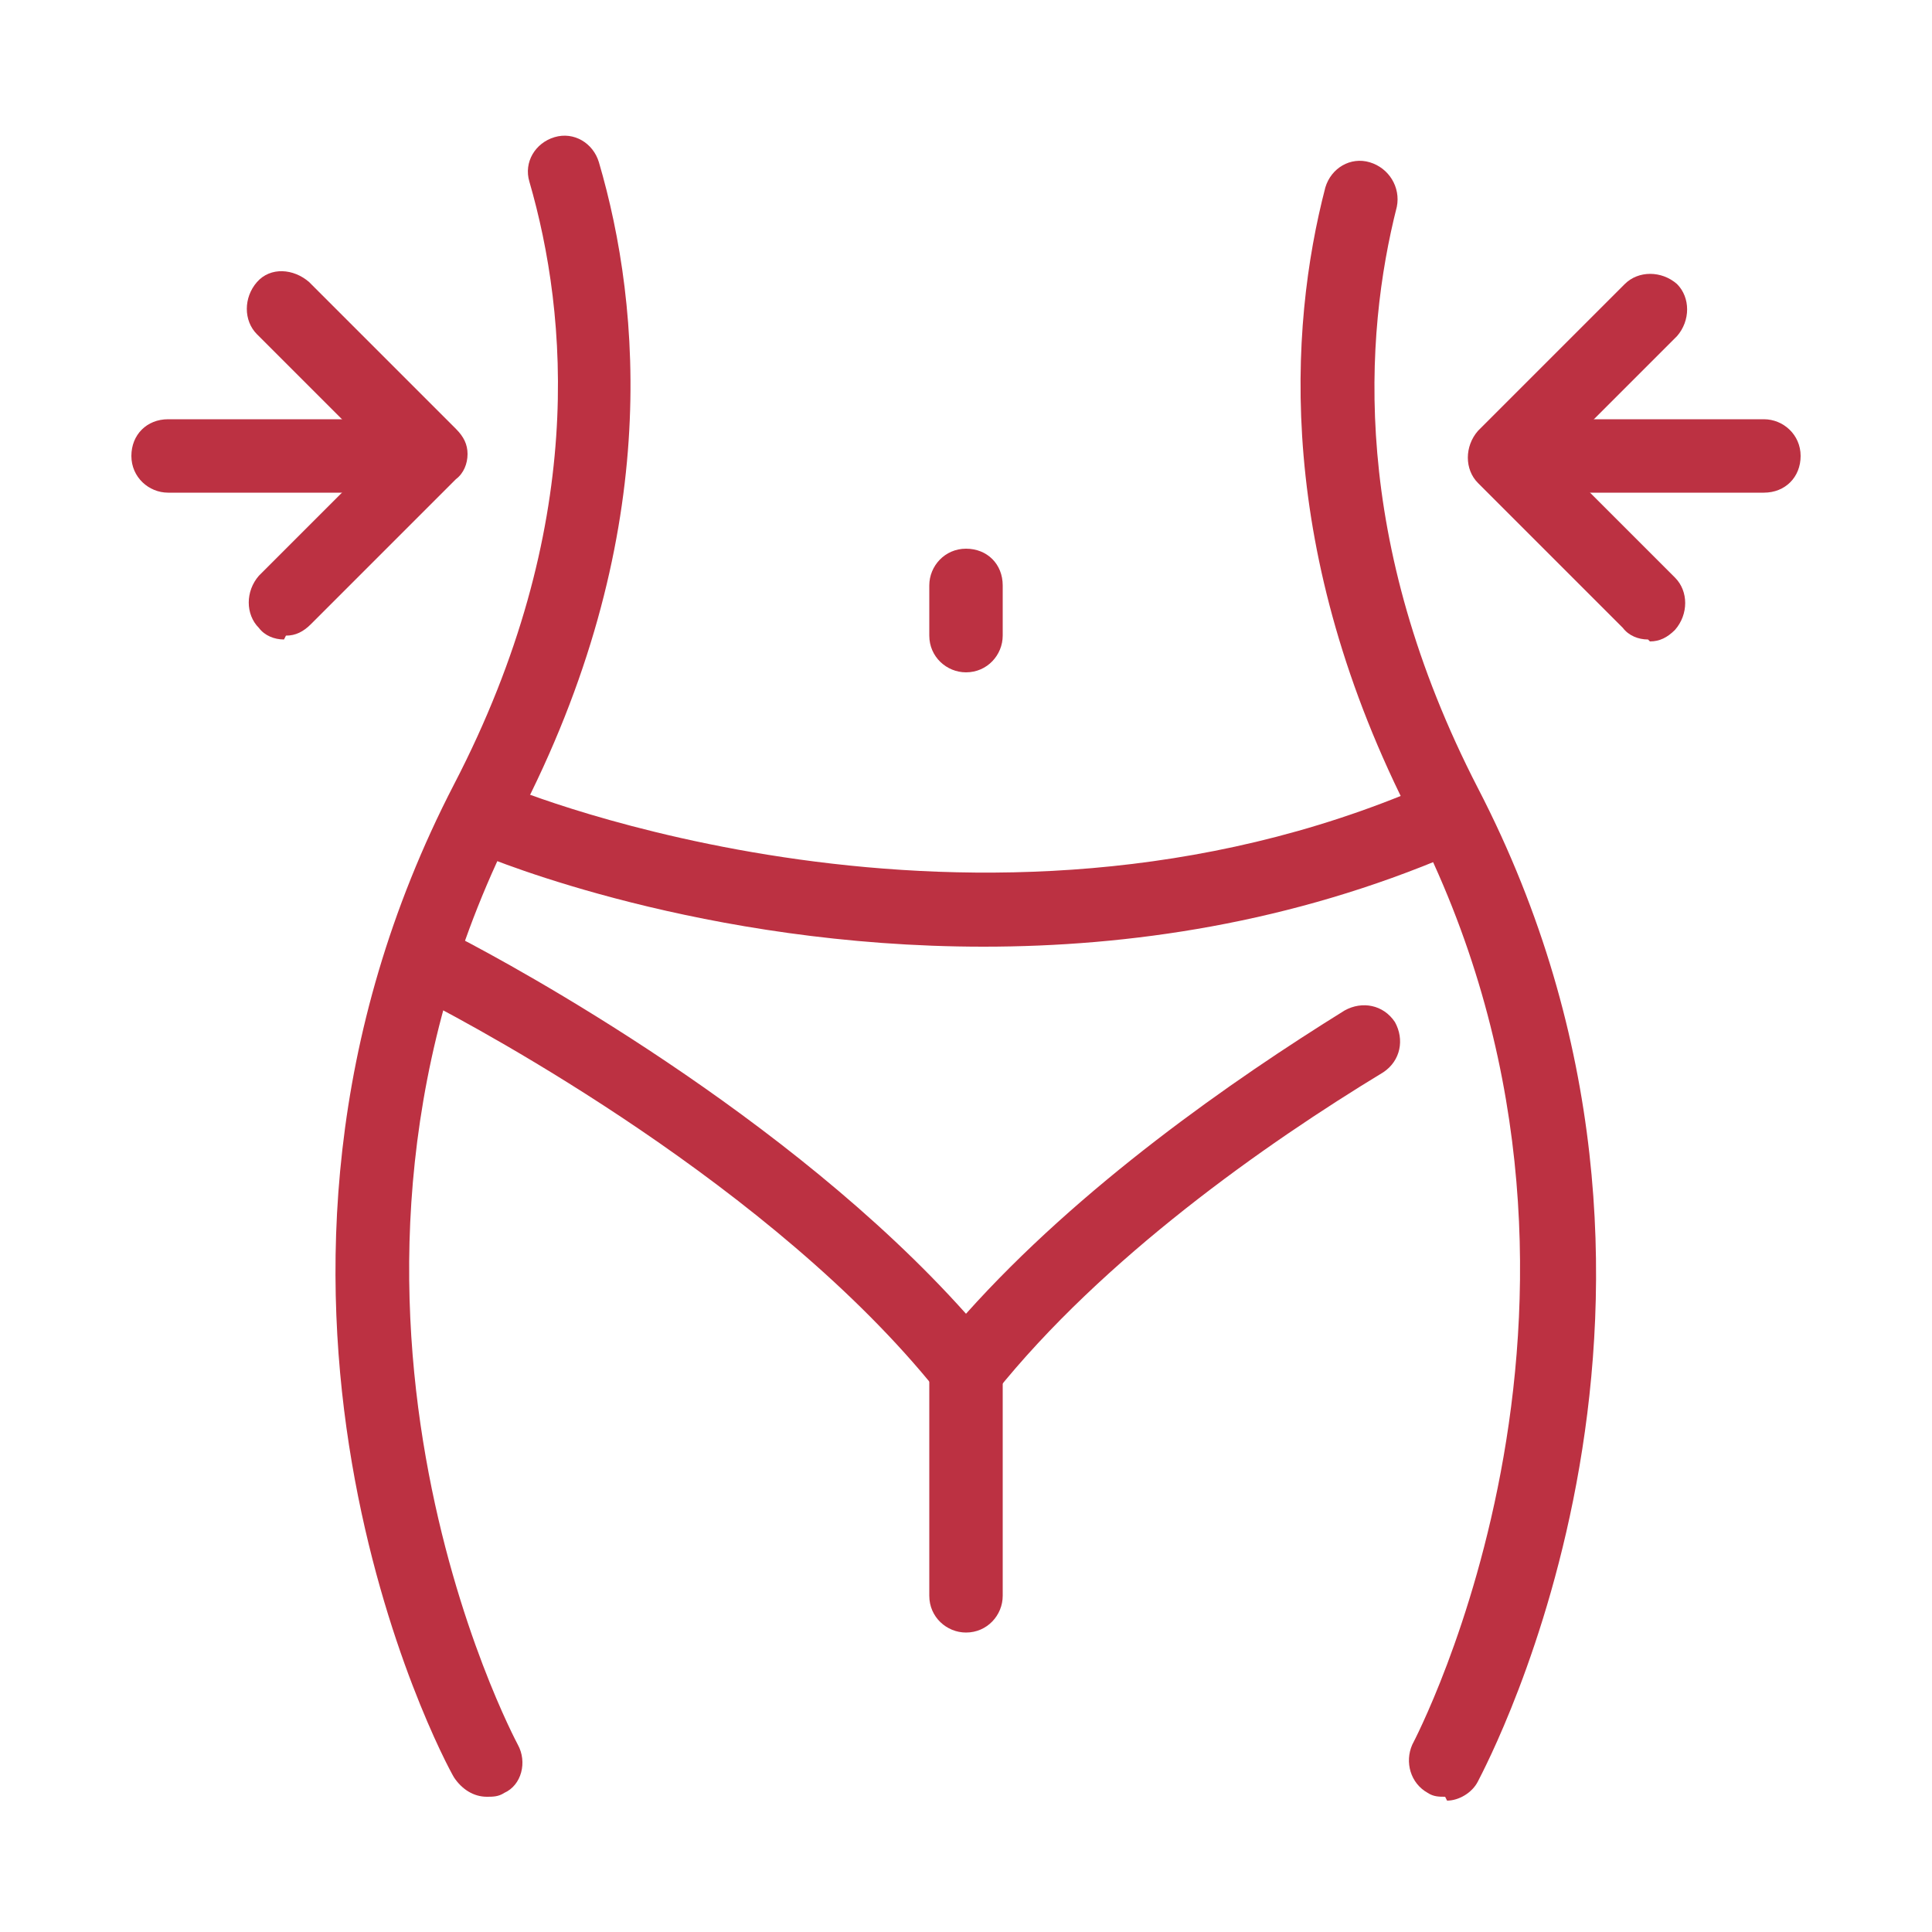
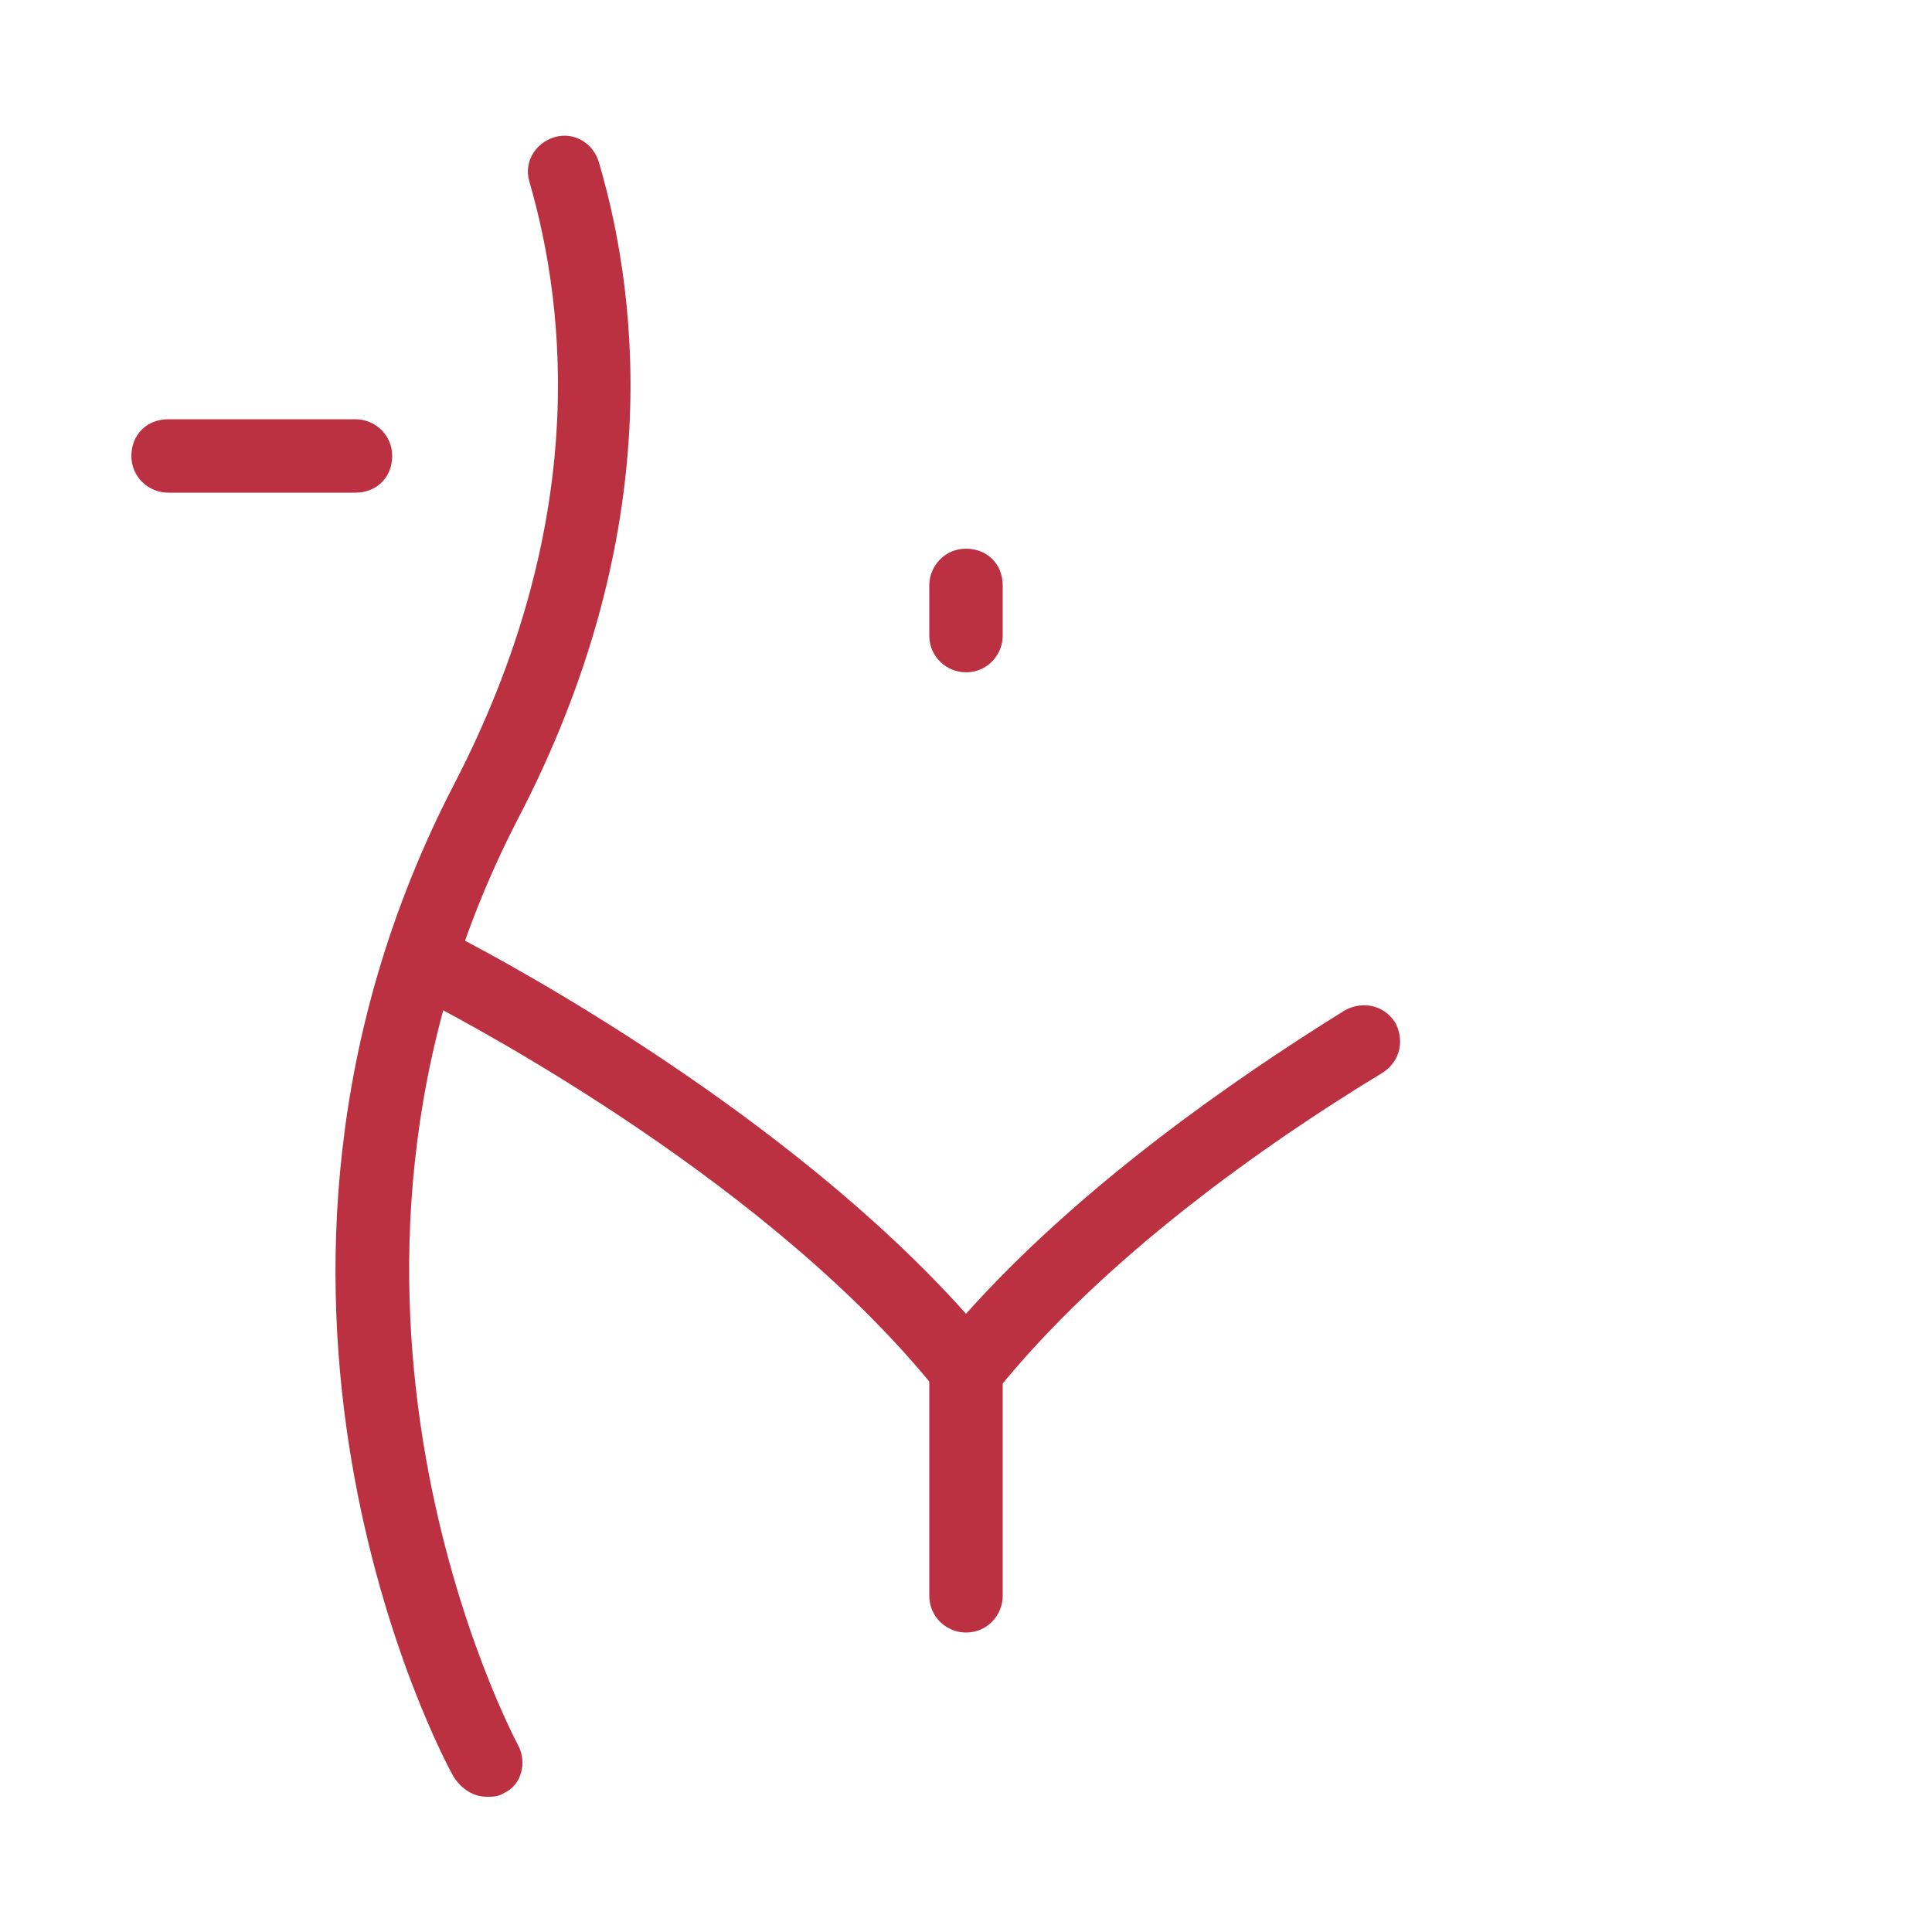
<svg xmlns="http://www.w3.org/2000/svg" viewBox="0 0 100 100" data-sanitized-data-name="Capa 1" data-name="Capa 1" id="Capa_1">
  <defs>
    <style>
      .cls-1 {
        fill: #bc3142;
        stroke-width: 0px;
      }
    </style>
  </defs>
  <path d="m25.2,93c-.7,0-1.3-.4-1.7-1-.6-1-13.5-25.3,0-51.4,6.9-13.3,5.9-24.3,3.9-31.2-.3-1,.3-2,1.3-2.3,1-.3,2,.3,2.3,1.3,2.2,7.5,3.3,19.6-4.2,34-12.6,24.4-.1,47.7,0,47.9.5.9.2,2.1-.7,2.5-.3.2-.6.2-.9.2h0Z" class="cls-1" />
-   <path d="m74.8,93c-.3,0-.6,0-.9-.2-.9-.5-1.2-1.6-.8-2.5.1-.2,12.5-23.6,0-47.9-7.1-13.8-6.4-25.4-4.5-32.7.3-1,1.3-1.6,2.3-1.3,1,.3,1.6,1.3,1.4,2.3-1.7,6.7-2.4,17.3,4.2,30.1,13.5,26.1.5,50.4,0,51.4-.3.6-1,1-1.6,1h0Z" class="cls-1" />
-   <path d="m50.9,49c-14.5,0-25.4-4.5-26.1-4.8l1.5-3.5c.2.1,24.2,10,47.4,0l1.5,3.5c-8.4,3.6-16.8,4.8-24.3,4.8h0Z" class="cls-1" />
  <path d="m50,72.7c-.6,0-1.1-.3-1.5-.7-8.5-10.6-23.6-18.7-26.5-20.2-.9-.5-1.3-1.6-.8-2.5.5-.9,1.6-1.3,2.5-.8,2.9,1.5,17.1,9.2,26.3,19.5,5.9-6.6,13.8-12.1,19.6-15.7.9-.5,2-.3,2.6.6.5.9.3,2-.6,2.6-6.1,3.7-14.5,9.6-20.1,16.6-.4.4-.9.7-1.5.7h0Z" class="cls-1" />
  <path d="m50,84.5c-1,0-1.9-.8-1.9-1.9v-11.8c0-1,.8-1.9,1.9-1.9s1.9.8,1.9,1.9v11.8c0,1-.8,1.9-1.9,1.9Z" class="cls-1" />
  <path d="m50,34.8c-1,0-1.9-.8-1.9-1.9v-2.6c0-1,.8-1.9,1.9-1.9s1.9.8,1.9,1.9v2.6c0,1-.8,1.9-1.9,1.9Z" class="cls-1" />
  <path d="m18.4,25.5h-9.7c-1,0-1.9-.8-1.9-1.9s.8-1.9,1.9-1.9h9.7c1,0,1.9.8,1.9,1.9s-.8,1.9-1.9,1.9Z" class="cls-1" />
-   <path d="m14.7,33.1c-.5,0-1-.2-1.3-.6-.7-.7-.7-1.9,0-2.7l6.2-6.2-6.3-6.3c-.7-.7-.7-1.9,0-2.7s1.9-.7,2.7,0l7.6,7.6c.4.4.6.8.6,1.3s-.2,1-.6,1.3l-7.5,7.5c-.4.4-.8.6-1.3.6h0Z" class="cls-1" />
-   <path d="m91.3,25.5h-9.7c-1,0-1.9-.8-1.9-1.9s.8-1.9,1.9-1.9h9.7c1,0,1.9.8,1.9,1.9s-.8,1.9-1.9,1.9Z" class="cls-1" />
-   <path d="m85.3,33.1c-.5,0-1-.2-1.3-.6l-7.5-7.5c-.7-.7-.7-1.9,0-2.7l7.6-7.6c.7-.7,1.9-.7,2.7,0,.7.7.7,1.9,0,2.7l-6.3,6.3,6.2,6.2c.7.7.7,1.9,0,2.7-.4.4-.8.6-1.3.6h0Z" class="cls-1" />
</svg>